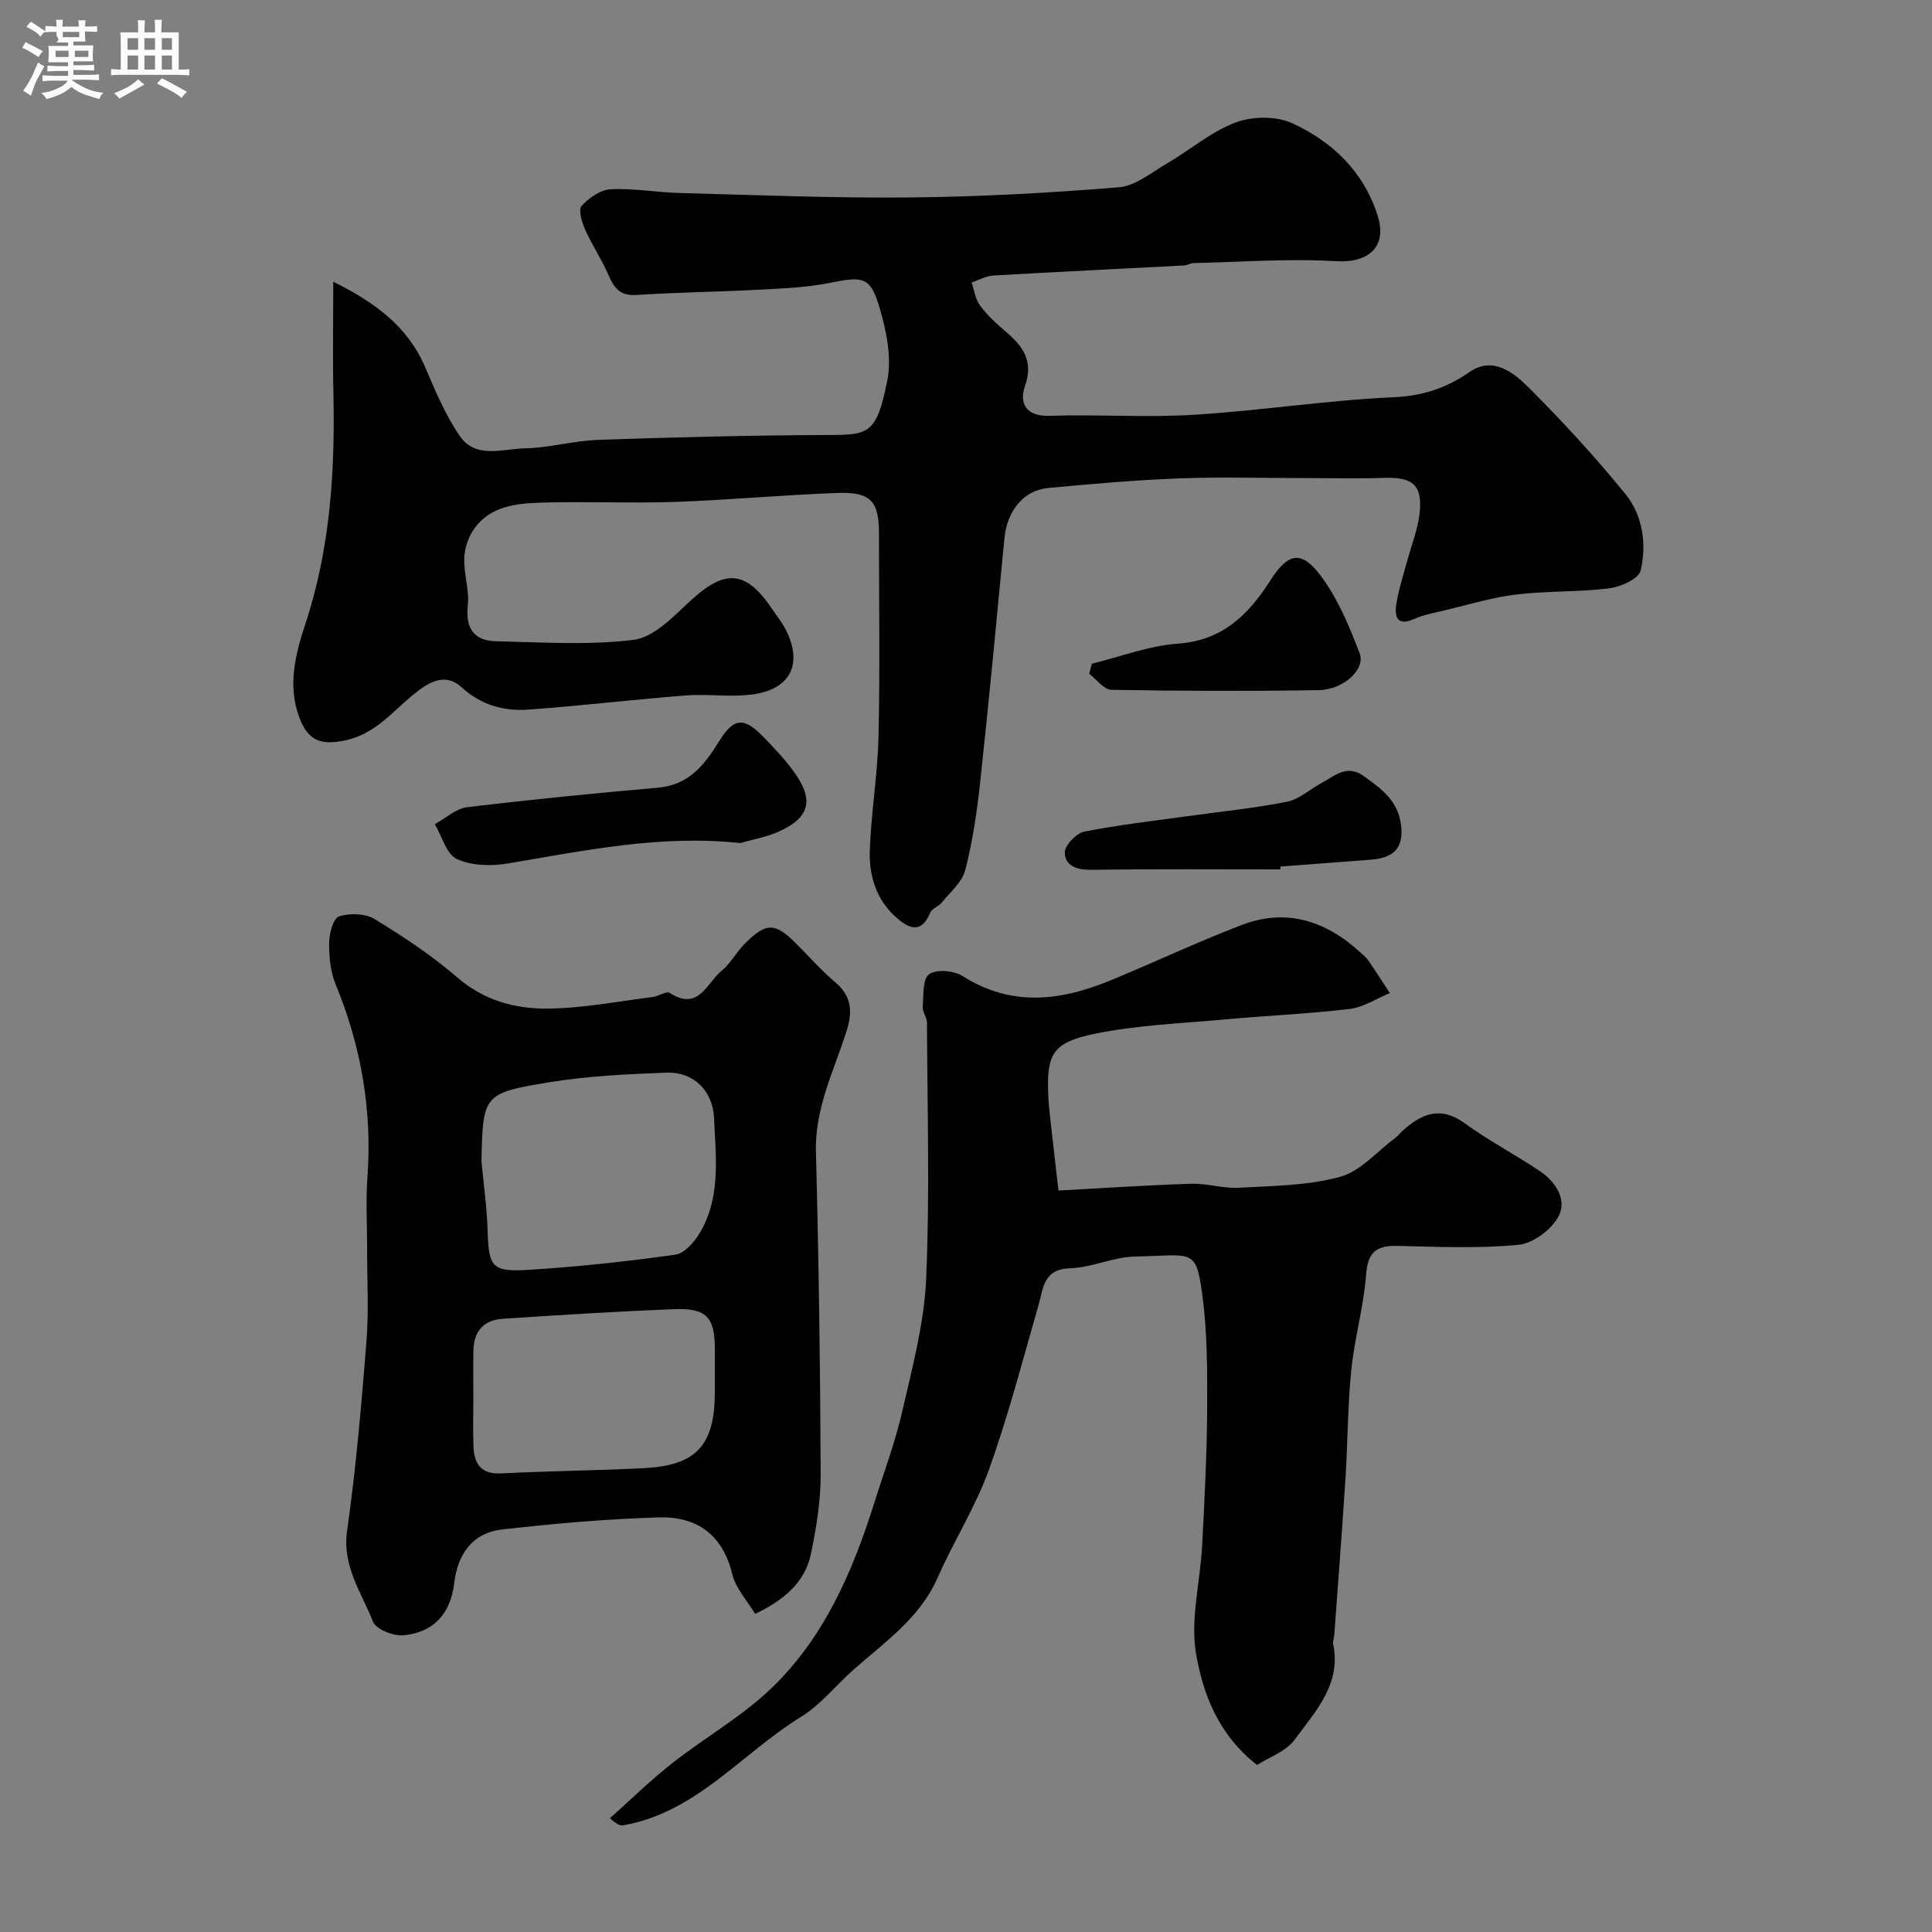
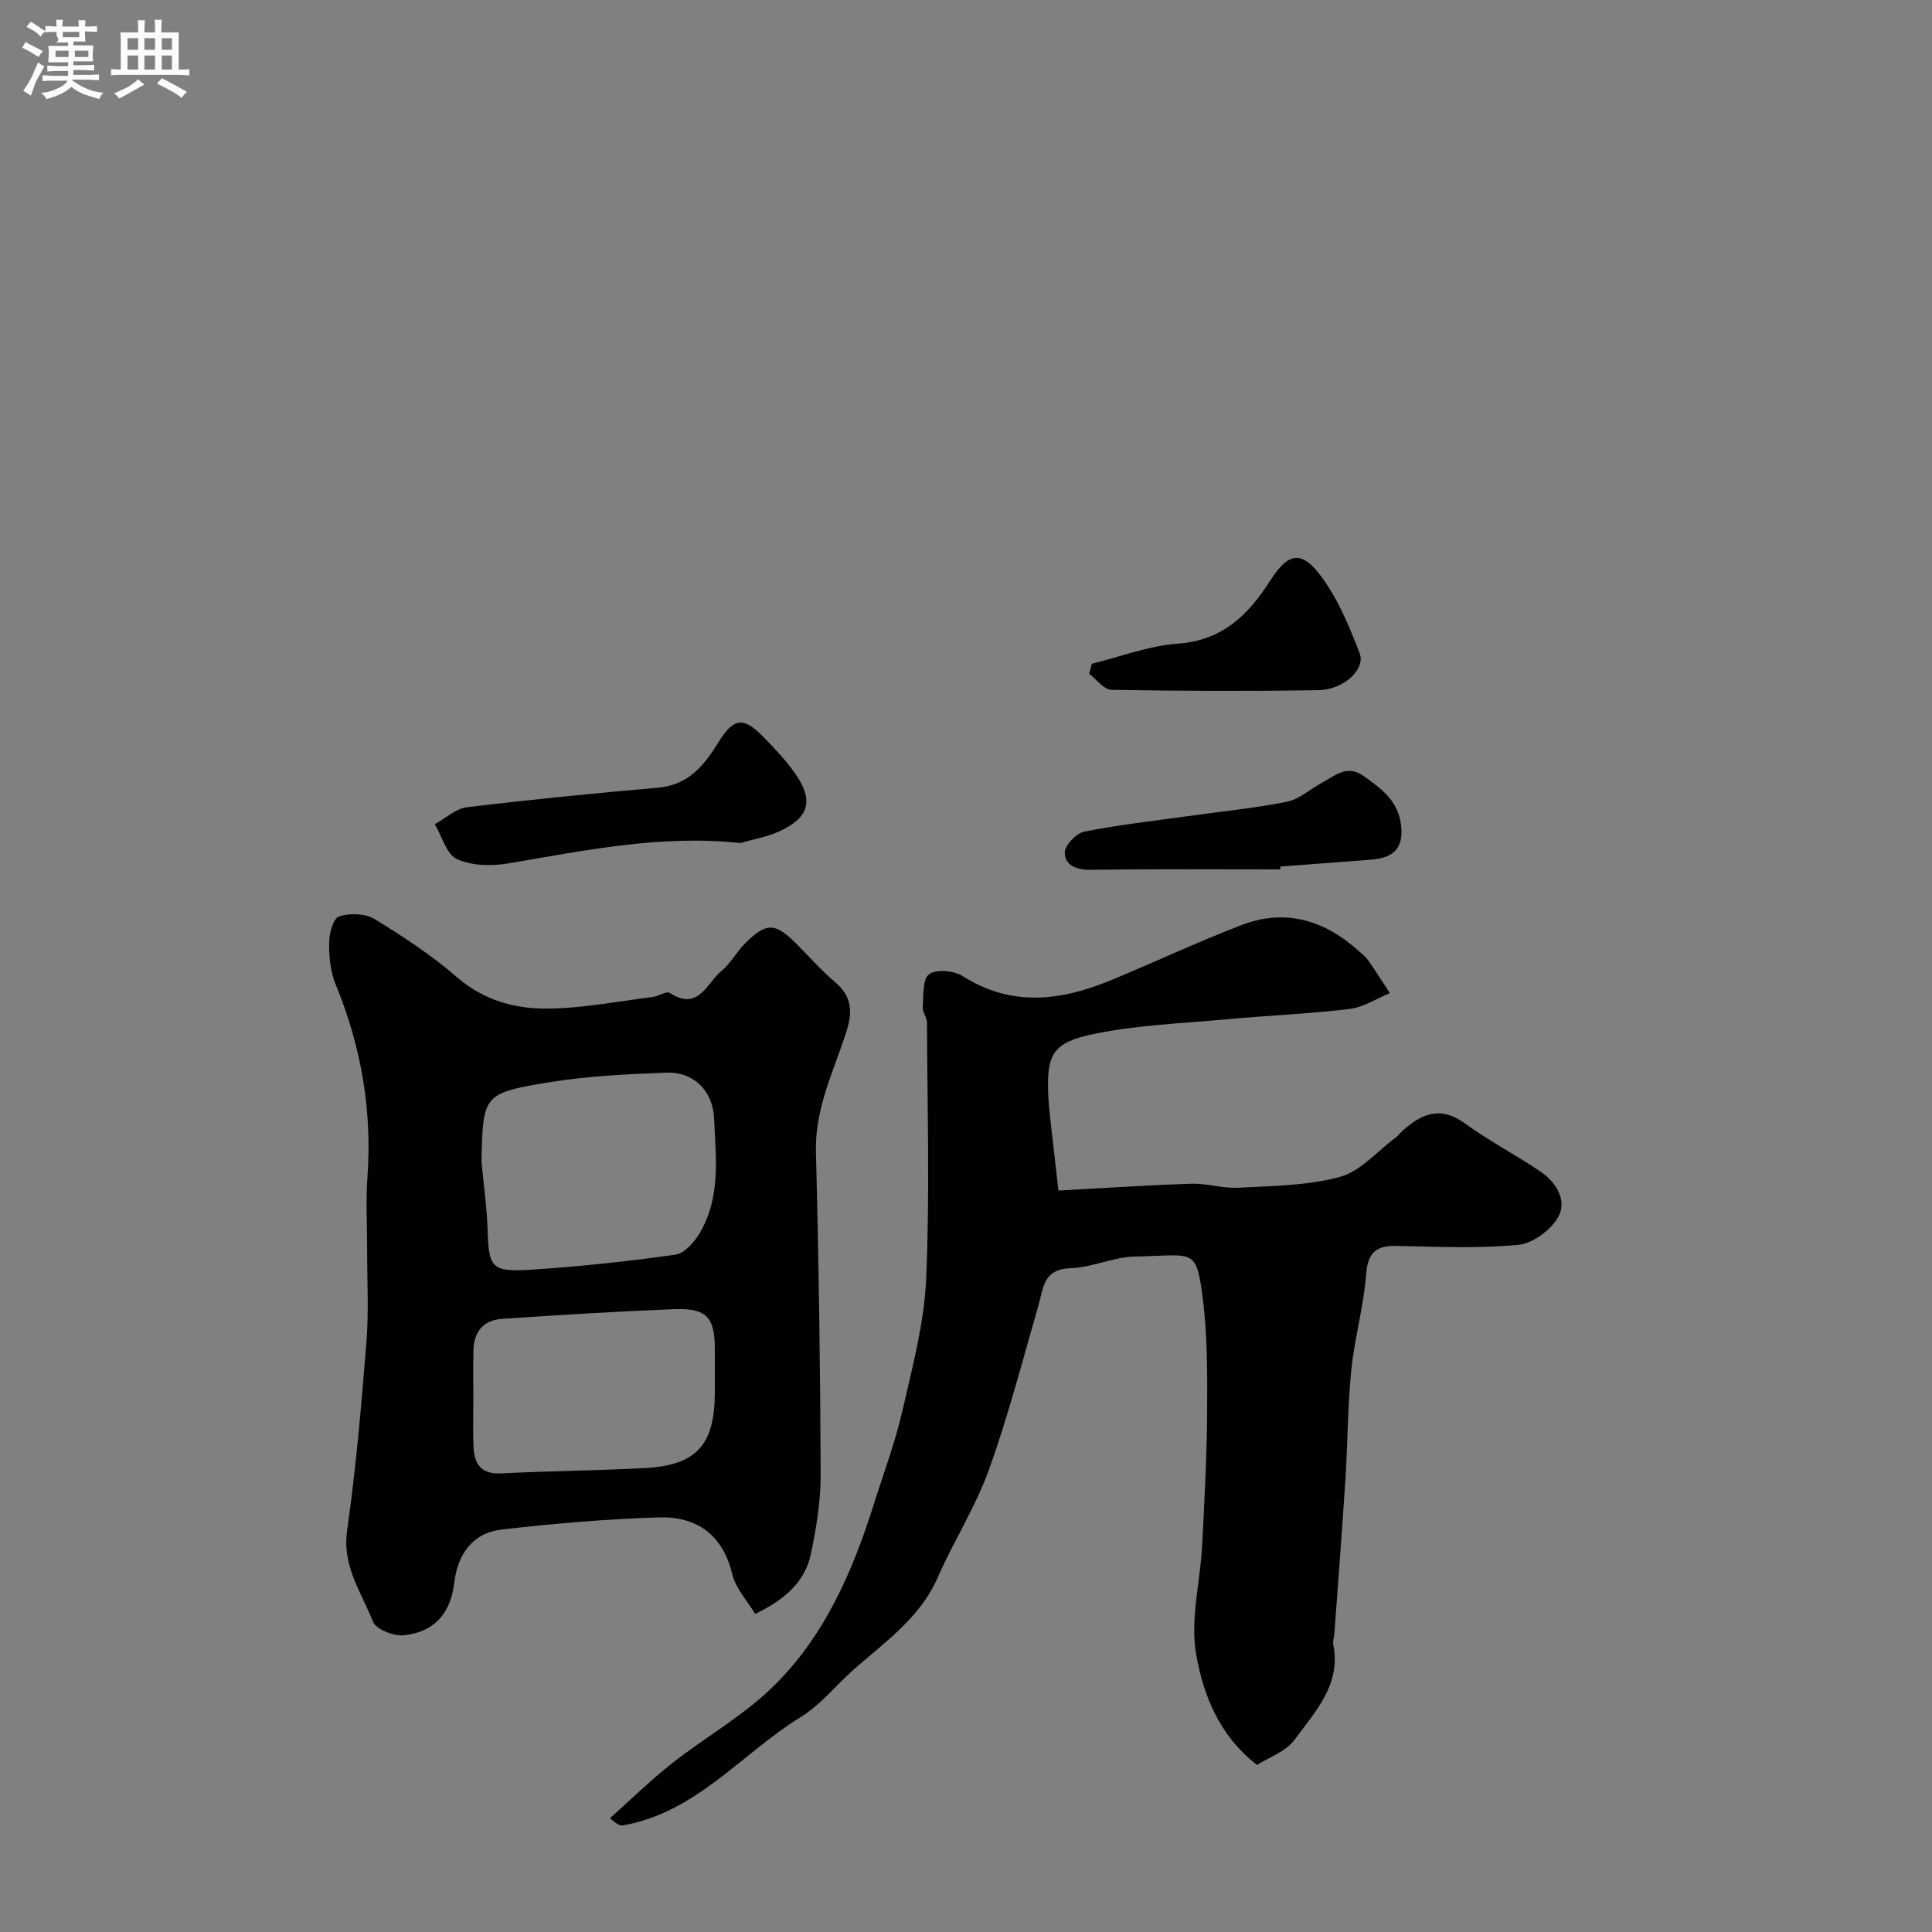
<svg xmlns="http://www.w3.org/2000/svg" enable-background="new 0 0 400 400" viewBox="0 0 400 400">
  <rect x="0" y="0" width="400" height="400" fill="#808080" stroke="none" />
  <path d="m6.8 9.5c.6.3 1.3.7 2.1 1.1-.4.4-.7.8-.9 1.2-.7-.4-1.3-.8-1.8-1.1s-1.1-.6-1.6-.8c.2-.4.5-.8.7-1.2.4.2.8.5 1.5.8zm.9 6.9c-.3.6-.5 1.1-.7 1.7s-.4 1.1-.6 1.7c-.6-.4-1.1-.7-1.6-1 .7-1 1.2-1.8 1.5-2.4.3-.5.6-1.1.8-1.7.3-.6.5-1.2.8-1.8.3.3.8.6 1.3.8-.7 1.3-1.2 2.2-1.5 2.7zm.1-11c.4.3 1 .7 1.7 1.1-.5.2-.8.6-1.1 1.1-.5-.6-1-1-1.4-1.2s-.9-.6-1.5-.8c.2-.4.5-.7.9-1.1.5.3.9.6 1.4.9zm10.5 13.1c1 .4 2 .6 3.1.7-.4.4-.7.8-.8 1.3-.9-.2-1.9-.6-3-.9-1-.4-2-.9-2.8-1.6-.5.4-1.1.9-1.9 1.3s-1.9.9-3.3 1.2c-.1-.3-.5-.8-1.1-1.3 1 0 2.1-.3 3.2-.8 1.2-.5 1.9-1 2.3-1.7h-3.2c-.4 0-1 0-2 .1v-1.2c1 0 1.7.1 2 .1h3.3v-1h-2.3c-.2 0-.9 0-2 .1v-1.2c1.2 0 1.9.1 2 .1h2.3v-.8h-4.1c0-.7.1-1.2.1-1.6 0-.5 0-1.1-.1-1.8h4.1v-.7h-2.5c1-.6.1-1.1.1-1.6v-.6h-.5c-.4 0-1 0-1.8.1v-1.3c1.2 0 1.9.1 2.1.1h.2c0-.3 0-.8-.1-1.4h1.4c0 .6-.1 1-.1 1.4h3.4c0-.4 0-.8-.1-1.3h1.5c0 .4-.1.9-.1 1.3.7 0 1.5 0 2.5-.1v1.2c-1 0-1.8-.1-2.5-.1v.6c0 .3 0 .8.1 1.5h-2.5v.8h4.1c0 .7-.1 1.3-.1 1.8s0 1 .1 1.5h-4.1v.8h1.4c.8 0 1.8 0 2.9-.1v1.2c-1 0-1.9-.1-2.8-.1h-1.5v1h3.2c.3 0 1 0 2.1-.1v1.2c-1.1 0-1.8-.1-2.1-.1h-3.4l-.1.1c1.4 1 2.4 1.5 3.4 1.9zm-4.1-6.7v-1.3h-2.7v1.3zm2.2-4.1v-1.1h-3.4v1.1zm1.9 4.1v-1.3h-2.8v1.3z" fill="#fcfafa" />
  <path d="m37 6.7v2.3 5.4c1 0 1.8 0 2.2-.1v1.3c-.6 0-1.5-.1-2.5-.1h-11.9c-.7 0-1.3 0-1.8.1v-1.3c.5 0 1.1.1 2 .1v-5.2c0-1 0-1.8-.1-2.5h3.7c0-1.3 0-2.1-.1-2.5h1.5c0 .4-.1 1.3-.1 2.5h2.2c0-1.2 0-2.1-.1-2.6h1.5c0 .4-.1 1.3-.1 2.6zm-12.3 13.7c-.3-.4-.7-.8-1.1-1.1 1.1-.4 2.1-.9 2.9-1.3.8-.5 1.5-1 2.1-1.6.4.4.9.8 1.3 1.1-2.5 1.4-4.2 2.4-5.2 2.9zm3.9-10.1v-2.4h-2.2v2.4zm0 4.1v-2.9h-2.2v2.9zm3.5-4.1v-2.4h-2.2v2.4zm0 4.1v-2.9h-2.2v2.9zm.4 2.9 1-1.1c.6.3 1.4.7 2.5 1.3s2 1.1 2.7 1.5c-.4.4-.8.8-1.1 1.3-.8-.8-2.5-1.7-5.1-3zm3.1-7v-2.4h-2.1v2.4zm0 4.1v-2.9h-2.1v2.9z" fill="#fcfafa" />
  <g fill="#010100">
-     <path d="m69 58.32c8.67 4.34 15.36 9.21 19 17.64 2.12 4.93 4.21 10 7.24 14.37 3.28 4.73 8.88 2.59 13.46 2.49 5.05-.1 10.06-1.57 15.11-1.75 15.59-.54 31.2-.94 46.8-1 9.15-.04 10.79.2 13.09-11.25.95-4.73-.16-10.21-1.56-14.99-1.94-6.6-3.38-6.66-10.35-5.26-4.65.94-9.48 1.14-14.24 1.39-8.59.46-17.21.56-25.8 1.11-3.36.22-4.6-1.42-5.76-4.1-1.4-3.23-3.4-6.2-4.83-9.42-.68-1.52-1.47-4.11-.75-4.91 1.5-1.67 3.92-3.35 6.04-3.46 4.74-.24 9.52.66 14.3.78 15.93.42 31.87 1.08 47.8.92 14.37-.14 28.76-.94 43.09-2.1 3.42-.28 6.71-3.03 9.91-4.9 4.79-2.8 9.15-6.58 14.24-8.51 3.46-1.31 8.42-1.39 11.72.13 8.32 3.82 14.81 9.99 17.72 19.15 2.04 6.43-1.87 9.84-8.63 9.43-9.8-.59-19.69.17-29.53.39-.63.01-1.25.46-1.88.49-13.19.7-26.39 1.32-39.58 2.09-1.5.09-2.96.94-4.45 1.43.55 1.6.77 3.45 1.73 4.75 1.47 1.99 3.33 3.74 5.24 5.34 3.61 3.05 5.94 6.07 4.06 11.43-1.17 3.34.14 6.25 5.06 6.09 9.99-.33 20.03.4 29.99-.22 13.76-.84 27.45-3.01 41.21-3.62 6.08-.27 10.93-1.86 15.79-5.22 4.84-3.35 9.1.06 12.23 3.18 7.01 6.99 13.73 14.32 19.99 21.99 3.65 4.47 4.52 10.41 3.21 15.95-.4 1.69-4.13 3.37-6.5 3.66-6.38.79-12.89.51-19.27 1.28-4.95.59-9.79 2.09-14.67 3.25-2.2.52-4.48.93-6.52 1.84-3.34 1.48-4-.42-3.65-2.88.44-3.04 1.43-5.99 2.23-8.98.88-3.3 2.2-6.53 2.6-9.89.71-5.95-1.34-7.69-7.26-7.49-5.53.18-11.06.04-16.6.04-8.67 0-17.34-.26-26 .07-9.04.35-18.07 1.14-27.08 1.99-5.07.48-8.46 4.8-8.99 10.37-1.61 16.83-3.2 33.67-5.02 50.49-.66 6.13-1.56 12.28-3.09 18.23-.65 2.52-3.14 4.59-4.91 6.78-.64.79-1.98 1.16-2.33 2.01-1.95 4.75-4.72 3.13-7.23.87-4.03-3.64-5.48-8.63-5.3-13.77.29-7.88 1.63-15.72 1.81-23.6.31-13.99.09-28 .09-42 0-6.6-1.69-8.6-8.49-8.36-11.21.39-22.4 1.46-33.61 1.85-9.32.32-18.67-.13-27.99.16-5.04.16-10.33.73-13.65 5.31-1.23 1.69-2.04 4.04-2.12 6.13-.13 3.24 1.08 6.58.73 9.76-.52 4.78 1.24 7.39 5.83 7.49 9.52.22 19.14.87 28.52-.29 4.1-.51 8.07-4.65 11.46-7.82 7.48-6.98 11.77-6.73 17.4 1.72.82 1.23 1.76 2.38 2.45 3.67 4.04 7.64 1.01 13.14-7.88 13.87-4.21.35-8.5-.25-12.72.08-10.81.85-21.58 2.13-32.39 2.92-5.16.38-9.85-.87-14-4.66-3.4-3.09-6.85-1-10.04 1.64-4.34 3.58-7.95 8.15-14.05 9.41-5.09 1.05-7.66.03-9.46-4.77-2.49-6.64-.78-13.2 1.23-19.27 5.21-15.77 6.2-31.87 5.82-48.24-.16-7.24-.02-14.5-.02-22.7z" />
    <path d="m219.14 246.49c9.68-.52 18.58-1.13 27.5-1.41 3.25-.1 6.55 1.01 9.78.83 7.04-.39 14.29-.42 21-2.25 4.24-1.15 7.68-5.27 11.47-8.08.53-.39.94-.95 1.43-1.4 3.94-3.57 7.87-5.31 12.96-1.6 4.99 3.63 10.54 6.51 15.66 9.98 3.24 2.19 5.55 5.96 3.7 9.35-1.48 2.72-5.28 5.53-8.28 5.82-8.28.79-16.69.41-25.04.22-4.31-.1-6.13 1.24-6.48 5.9-.5 6.65-2.4 13.18-3.07 19.82-.76 7.47-.73 15.01-1.21 22.52-.69 10.76-1.53 21.52-2.31 32.28-.05.66-.35 1.35-.22 1.96 1.69 8.36-3.76 13.98-8.03 19.8-1.76 2.4-5.22 3.56-7.74 5.19-7.93-6.16-11.16-14.59-12.61-22.92-1.26-7.2.85-14.96 1.24-22.48.49-9.43.99-18.86 1.04-28.3.04-7.92.04-15.92-1.02-23.74-1.31-9.75-2.05-8.04-13.88-7.83-4.49.08-8.92 2.28-13.42 2.42-5.66.19-5.58 4.13-6.64 7.8-3.28 11.36-6.24 22.85-10.24 33.96-2.77 7.7-7.29 14.75-10.59 22.28-3.7 8.44-10.99 13.37-17.49 19.14-3.63 3.23-6.76 7.22-10.83 9.72-12.25 7.53-21.63 19.8-36.82 22.45-.58.1-1.22-.15-2.72-1.48 4.29-3.82 8.41-7.87 12.92-11.41 6.68-5.25 14.23-9.52 20.34-15.34 11.01-10.48 16.94-24.15 21.44-38.45 2-6.35 4.36-12.62 5.84-19.1 2.07-9.04 4.53-18.18 4.93-27.36.77-17.65.24-35.36.17-53.05 0-1.09-.96-2.2-.88-3.25.18-2.37-.05-5.77 1.33-6.78 1.48-1.09 5.14-.75 6.94.39 10.1 6.42 20.25 5.14 30.51.93 9.14-3.76 18.09-8.01 27.32-11.53 9.18-3.5 17.32-.85 24.4 5.6.62.56 1.29 1.1 1.76 1.77 1.53 2.22 2.98 4.5 4.46 6.75-2.77 1.13-5.46 2.93-8.32 3.28-8.48 1.02-17.05 1.37-25.56 2.15-9.13.84-18.38 1.17-27.31 3.01-8.68 1.79-9.89 4.24-9.54 12.62.14 3.27.62 6.54.97 9.8.33 3.04.7 6.1 1.14 10.02z" />
    <path d="m156.35 334.15c-1.61-2.69-4.02-5.26-4.74-8.23-1.99-8.24-7.4-12-15.22-11.76-10.83.33-21.67 1.28-32.44 2.5-6.14.7-9.21 5.15-9.91 11.1-.75 6.36-4.27 10.21-10.48 10.81-2.09.2-5.72-1.24-6.34-2.83-2.37-6.04-6.41-11.47-5.36-18.82 1.85-12.99 2.97-26.09 4.01-39.17.5-6.29.13-12.65.14-18.98.01-5-.3-10.02.06-14.99 1.01-13.87-1.28-27.11-6.57-39.95-1.09-2.64-1.39-5.75-1.36-8.63.02-1.92.85-5.06 2.04-5.46 2.2-.73 5.42-.64 7.35.53 5.97 3.64 11.88 7.54 17.16 12.11 5.48 4.73 11.86 6.47 18.51 6.44 7.3-.04 14.6-1.49 21.89-2.39 1.24-.15 2.88-1.31 3.59-.85 5.98 3.87 7.68-2.12 10.73-4.6 1.87-1.52 3.06-3.86 4.78-5.59 4.42-4.45 6.27-4.41 10.58-.1 2.71 2.71 5.25 5.61 8.16 8.08 3.43 2.92 3.62 6.07 2.33 10.14-2.6 8.18-6.57 15.93-6.33 24.97.58 22.25.9 44.5.98 66.76.02 5.51-.9 11.1-2.03 16.53-1.26 5.95-5.69 9.55-11.53 12.38zm-56.67-93.73c.44 4.75 1.12 9.49 1.27 14.25.24 7.65.8 8.71 8.57 8.23 10.14-.63 20.27-1.72 30.33-3.14 1.9-.27 3.96-2.66 5.08-4.57 4.34-7.39 3.27-15.67 2.91-23.66-.26-5.85-4.39-9.65-9.8-9.45-8.03.3-16.13.67-24.05 1.95-14.04 2.29-13.99 2.59-14.31 16.39zm-1.68 49.09c0 3.32-.1 6.65.03 9.97.14 3.58 1.53 5.79 5.75 5.57 9.9-.51 19.81-.57 29.71-1.1 10.74-.58 14.47-4.77 14.51-15.67.01-2.99 0-5.98 0-8.97-.01-6.63-1.71-8.53-8.53-8.26-11.84.47-23.67 1.21-35.5 2-3.82.25-5.87 2.63-5.95 6.49-.07 3.33-.02 6.65-.02 9.97z" />
    <path d="m153.29 174.55c-16.43-1.78-32.23 1.54-48.12 4.22-3.44.58-7.53.49-10.57-.91-2.17-1-3.1-4.72-4.58-7.22 2.22-1.21 4.33-3.22 6.66-3.51 13.15-1.59 26.35-2.89 39.55-4.05 6.33-.55 9.57-4.62 12.56-9.47 3.1-5.03 5.16-5.23 9.19-1.11 2.4 2.46 4.82 4.99 6.76 7.81 3.73 5.4 2.77 8.94-3.17 11.71-2.58 1.23-5.51 1.71-8.28 2.53z" />
    <path d="m265.07 180c-13.07 0-26.15-.1-39.22.08-2.95.04-5.35-.86-5.4-3.54-.03-1.48 2.35-4.02 4-4.35 7.02-1.41 14.16-2.19 21.26-3.19 6.92-.97 13.9-1.65 20.75-3.01 2.55-.5 4.76-2.61 7.17-3.89 2.73-1.45 5.21-3.94 8.73-1.41 3.65 2.62 7.1 5.08 7.71 10.14.61 5.03-1.83 6.82-6.26 7.16-6.24.47-12.48.95-18.72 1.42 0 .2-.01.39-.02.59z" />
    <path d="m226.06 137.42c5.91-1.45 11.76-3.72 17.74-4.15 9.28-.66 14.63-5.92 19.2-13.08 3.73-5.85 6.49-6.33 10.56-.83 3.48 4.7 5.82 10.37 7.94 15.89 1.28 3.32-3.34 7.56-8.51 7.64-14.3.23-28.6.18-42.89-.07-1.55-.03-3.06-2.15-4.59-3.3.19-.69.37-1.39.55-2.1z" />
  </g>
</svg>